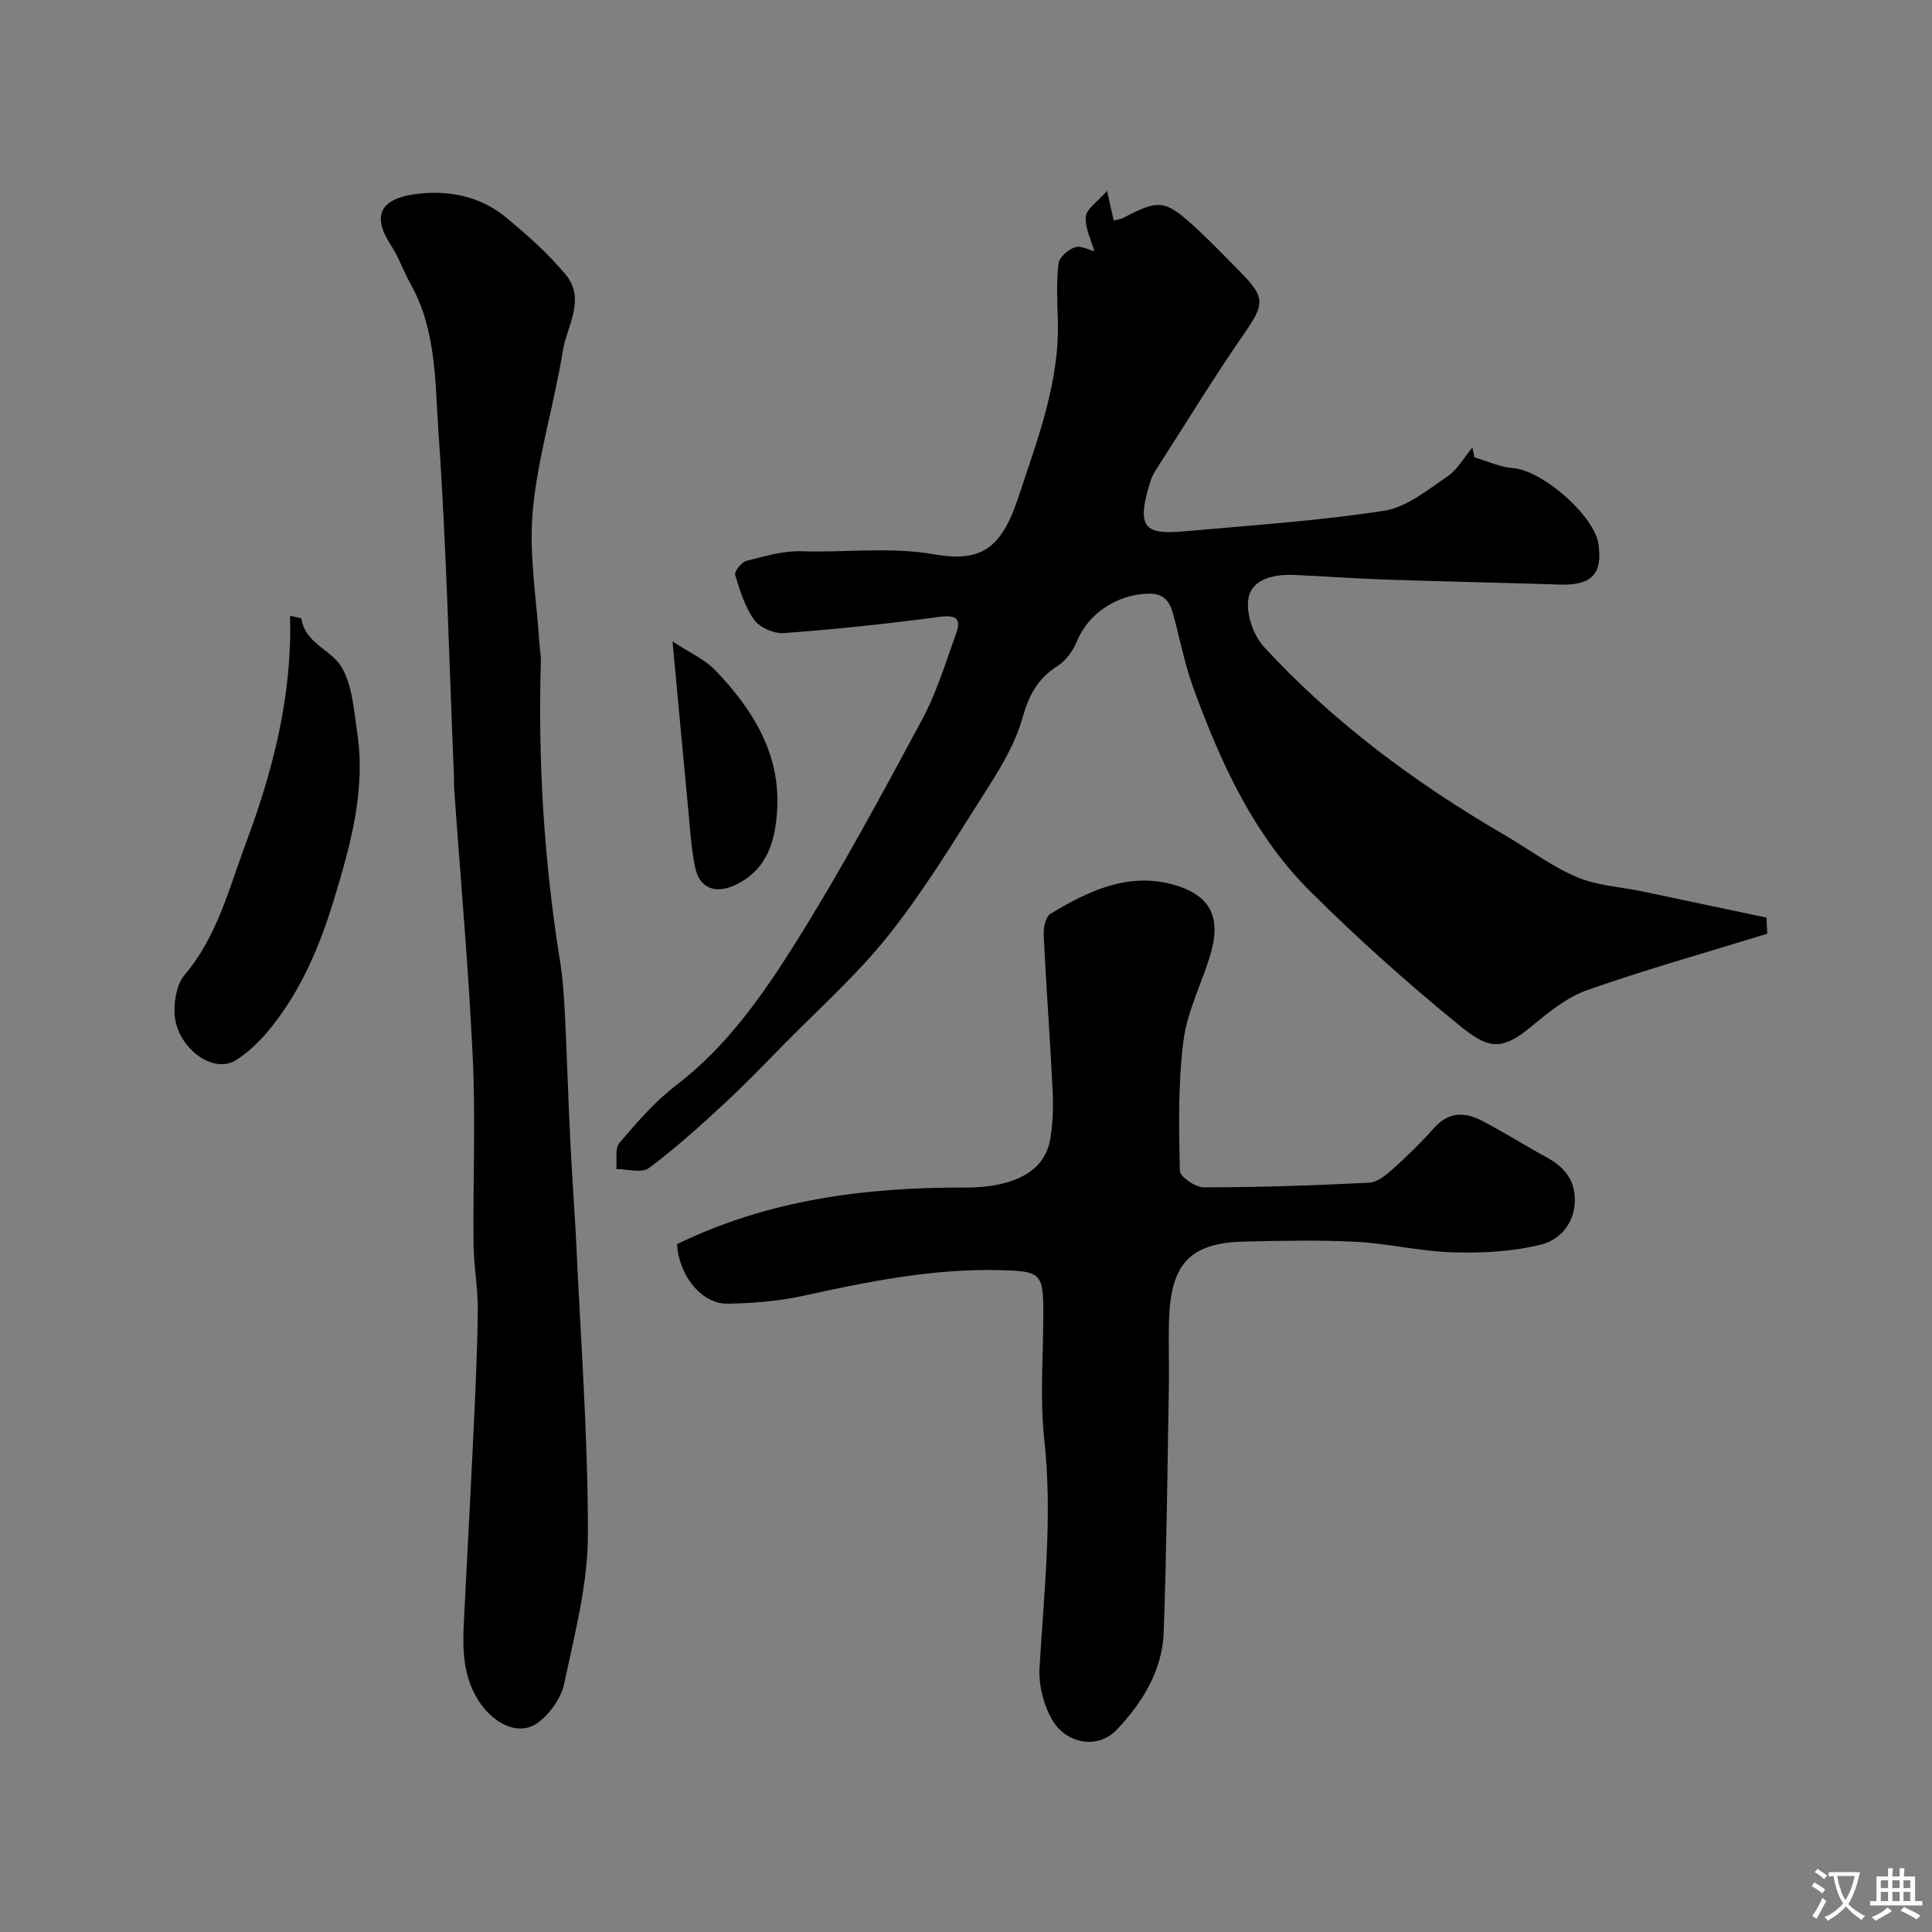
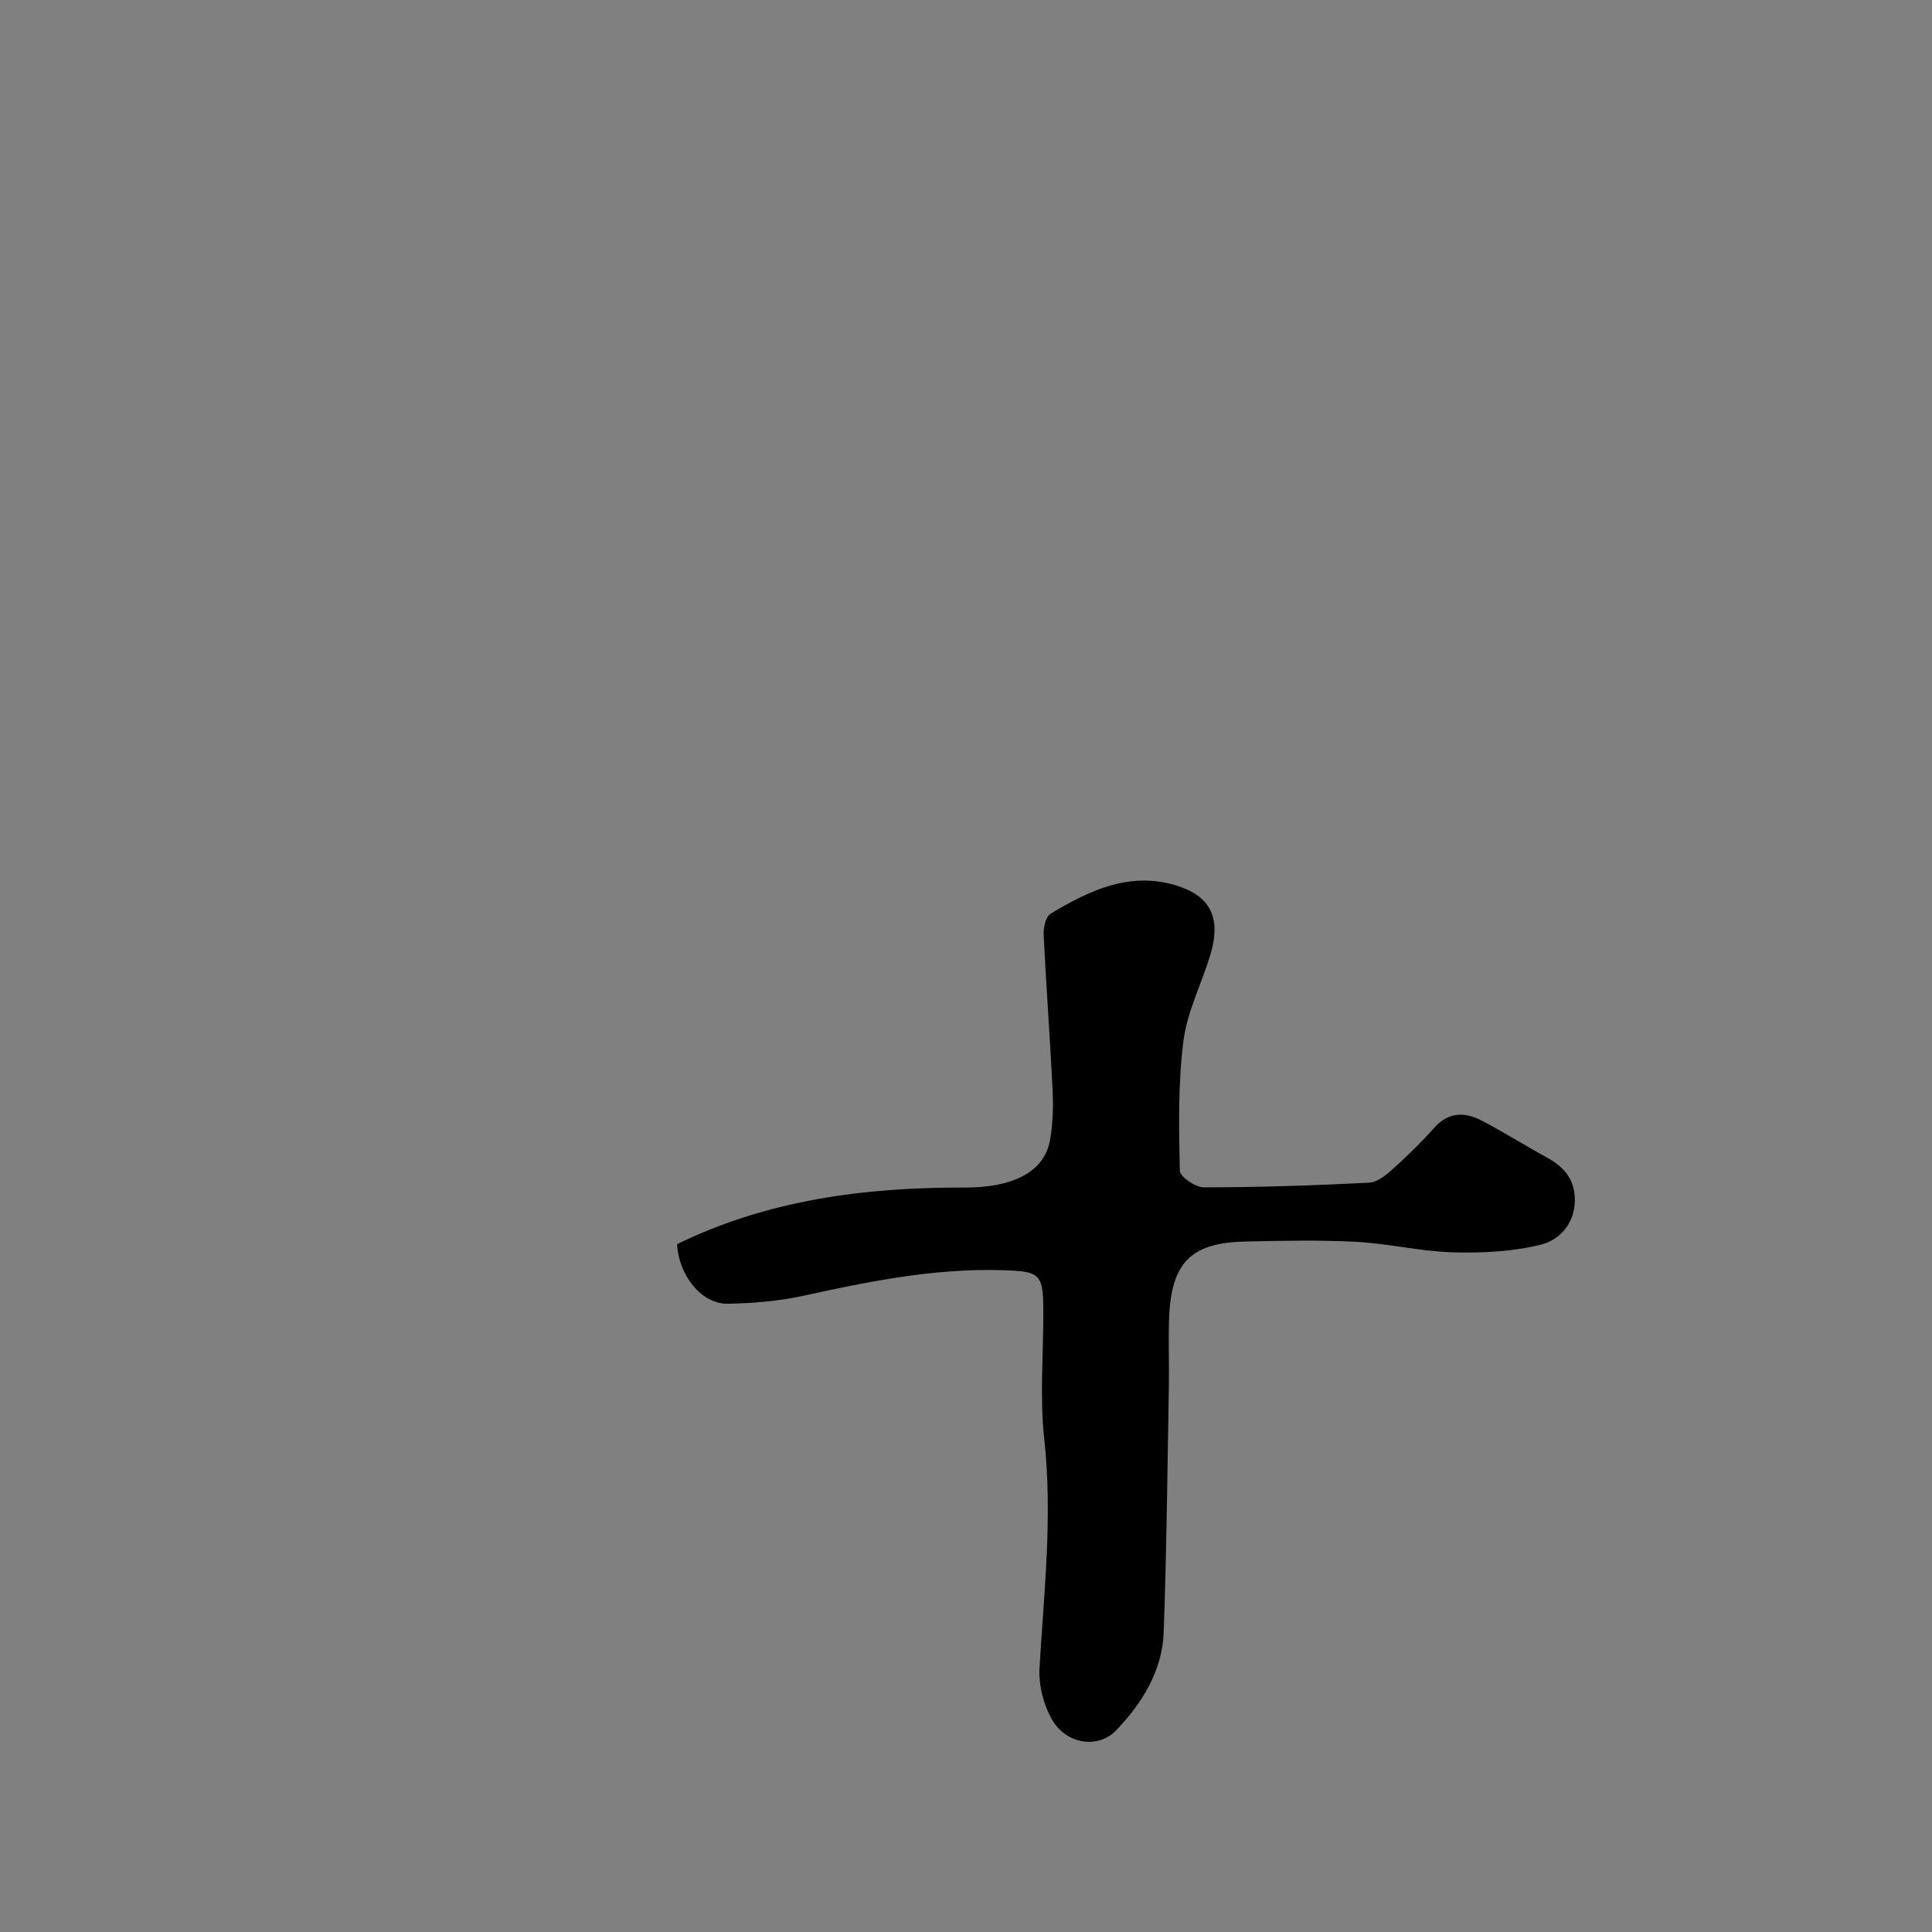
<svg xmlns="http://www.w3.org/2000/svg" enable-background="new 0 0 400 400" viewBox="0 0 400 400">
  <rect x="0" y="0" width="400" height="400" fill="#808080" stroke="none" />
  <g fill="#000001">
-     <path d="m365.9 193.31c-13.07 4.03-25.27 7.46-37.2 11.65-4.14 1.45-7.91 4.45-11.35 7.33-6.62 5.55-9.24 4.87-15.45-.2-10.61-8.65-20.85-17.82-30.56-27.47-11.83-11.75-18.62-26.72-24.26-42.16-1.77-4.85-2.76-9.99-4.1-15-.73-2.74-1.8-4.67-5.32-4.55-6.46.21-12.34 4.11-14.67 9.83-.8 1.96-2.29 4.03-4.04 5.15-4.13 2.63-5.93 6.03-7.28 10.83-1.63 5.8-5.12 11.21-8.42 16.4-6.18 9.74-12.22 19.67-19.4 28.66-6.49 8.13-14.39 15.15-21.71 22.61-4.08 4.16-8.14 8.37-12.42 12.32-4.96 4.57-9.98 9.13-15.39 13.14-1.48 1.1-4.45.18-6.73.19.18-1.85-.33-4.27.66-5.43 3.6-4.23 7.31-8.54 11.69-11.88 10.56-8.06 18-18.75 24.84-29.66 9.36-14.92 17.72-30.47 26.07-45.99 3.04-5.64 4.94-11.91 7.11-17.98 1.04-2.91.07-3.86-3.36-3.4-10.73 1.44-21.52 2.57-32.31 3.38-2.03.15-4.97-1.13-6.14-2.74-1.94-2.67-2.98-6.08-3.95-9.32-.21-.71 1.32-2.64 2.33-2.9 3.77-.96 7.69-2.12 11.51-1.99 9.12.31 18.18-.97 27.39.64 10.05 1.76 14.02-1.53 17.48-12.04 3.93-11.93 8.52-23.73 8.09-36.64-.13-3.85-.31-7.75.15-11.55.16-1.29 2.03-2.92 3.44-3.35 1.3-.4 3.02.61 3.95.84-.67-2.47-1.95-4.9-1.74-7.2.14-1.58 2.35-2.97 4.4-5.32.66 2.99.97 4.36 1.36 6.13.82-.2 1.4-.23 1.87-.47 7.73-4.02 8.73-3.93 15.58 2.41 3.06 2.83 5.91 5.87 8.85 8.82 5.14 5.16 4.9 6.63.81 12.54-6.3 9.11-12.08 18.57-18.07 27.89-.53.82-1.07 1.69-1.36 2.61-3.29 10.29-.93 11.26 7.18 10.54 13.73-1.22 27.51-2.14 41.12-4.23 4.64-.71 8.98-4.31 13.11-7.1 2.12-1.43 3.48-3.98 5.18-6.02.14.69.28 1.37.42 2.06 2.66.77 5.28 2.03 7.97 2.22 6.01.42 16.92 9.85 17.73 15.8.84 6.19-1.49 8.53-8 8.32-12.1-.39-24.2-.63-36.3-1.04-6.27-.21-12.53-.69-18.8-.96-4.01-.17-8.57.81-9.35 4.7-.63 3.12.93 7.75 3.17 10.19 14.39 15.63 31.3 28.16 49.63 38.84 5.05 2.94 9.79 6.54 15.12 8.81 4.23 1.81 9.12 2.05 13.71 3.01 8.44 1.77 16.88 3.56 25.59 5.4.09 1.64.15 3.05.17 3.33z" />
    <path d="m140.18 257.59c18.82-9.19 38.88-11.78 59.61-11.72 9.22.02 16.36-2.81 17.61-9.84.6-3.38.7-6.91.53-10.35-.52-10.7-1.33-21.4-1.85-32.1-.07-1.48.4-3.77 1.41-4.38 7.89-4.79 16.27-8.75 25.74-5.96 7.66 2.25 9.67 7.01 7.26 14.78-1.83 5.88-4.74 11.6-5.49 17.6-1.11 8.83-.92 17.85-.73 26.77.03 1.24 3.22 3.44 4.95 3.44 11.43-.01 22.86-.39 34.28-.97 1.7-.09 3.53-1.63 4.94-2.89 2.97-2.67 5.84-5.48 8.49-8.46 2.94-3.31 6.31-3.33 9.8-1.52 4.6 2.39 9 5.18 13.55 7.67 3.6 1.97 5.83 4.59 5.77 8.96-.07 4.83-3.27 8.12-6.93 9.04-5.87 1.49-12.2 1.79-18.3 1.62-6.68-.18-13.32-1.82-20.01-2.17-7.68-.4-15.39-.23-23.09-.06-11.23.24-15.3 4.47-15.68 16.11-.15 4.66.04 9.33-.04 13.99-.3 16.93-.46 33.86-1.07 50.78-.29 8.01-4.46 14.69-9.82 20.29-3.79 3.95-10.37 2.9-13.29-2.19-1.77-3.08-2.8-7.15-2.6-10.69.93-15.8 2.74-31.5.98-47.41-.96-8.72-.16-17.64-.19-26.47-.02-7.79-.69-8.24-8.41-8.48-14.09-.44-27.7 2.32-41.34 5.31-5.09 1.11-10.41 1.54-15.63 1.63-5.38.07-10.11-5.86-10.45-12.33z" />
-     <path d="m119.18 254.87c.94 20.97 2.56 41.93 2.54 62.89-.01 10.29-2.77 20.64-4.91 30.84-.62 2.94-2.87 6.1-5.3 7.97-3.9 3.02-9.36.49-12.57-4.68-3.05-4.92-3.18-10.27-2.92-15.73.63-12.86 1.36-25.72 1.96-38.58.41-8.76.85-17.52.94-26.29.05-4.59-.84-9.19-.88-13.8-.13-12.83.44-25.68-.16-38.47-.87-18.58-2.54-37.12-3.85-55.68-.06-.83 0-1.67-.04-2.5-1-23.79-1.55-47.62-3.21-71.36-.72-10.28-.39-21.05-5.73-30.61-1.5-2.69-2.52-5.67-4.19-8.24-4.61-7.11-.64-9.72 5.43-10.48 6.61-.83 13.19.48 18.5 4.88 4.38 3.63 8.71 7.47 12.33 11.83 4.23 5.09.23 10.66-.61 15.86-1.78 11.07-5.19 21.93-6.21 33.04-.83 9.09.82 18.41 1.39 27.62.07 1.15.33 2.3.29 3.44-.61 20.85.65 41.57 3.97 62.18.6 3.72.83 7.52 1.02 11.29.42 8.26.65 16.53 1.05 24.79.31 6.6.77 13.19 1.16 19.79z" />
-     <path d="m60.05 127.5c1.16.29 2.32.37 2.36.63.79 5.1 6.17 6.4 8.27 9.92 2.28 3.82 2.57 8.95 3.27 13.58 1.8 11.89-1.32 23.07-4.73 34.36-2.97 9.81-6.82 18.99-13.26 26.94-2.03 2.5-4.44 4.9-7.15 6.59-4.82 3.02-12.48-2.85-12.68-9.88-.07-2.62.5-5.93 2.1-7.81 6.76-7.97 9.17-17.87 12.66-27.22 5.62-15.04 9.63-30.5 9.16-47.11z" />
-     <path d="m139.24 132.79c3.54 2.34 6.67 3.71 8.86 5.99 7.77 8.09 13.56 17.34 12.79 29.1-.4 6.17-1.98 12.1-8.49 15.26-4.17 2.03-7.6.92-8.52-3.73-.82-4.14-1.06-8.4-1.46-12.62-1.03-10.7-2.01-21.42-3.18-34z" />
+     <path d="m60.05 127.5z" />
  </g>
-   <path d="m377.9 391.2c-.2.3-.4.5-.6.8-.7-.6-1.4-1-2.2-1.5.2-.3.4-.5.5-.8.6.4 1.4.8 2.3 1.5zm-1.8 6.1c-.2-.2-.5-.4-.9-.6.4-.6.8-1.2 1.2-1.9s.7-1.3.9-1.9c.3.3.5.5.8.7-.7 1.3-1.4 2.6-2 3.7zm2.2-9c-.3.3-.5.5-.6.8-.6-.6-1.3-1.1-2-1.5.3-.3.5-.5.6-.7.6.5 1.3.9 2 1.4zm.3.2v-.9h2 4.5c-.3 1.3-.6 2.5-1 3.6s-.9 2.1-1.4 3c.4.5 1 1 1.6 1.4s1.2.8 1.9 1.1c-.3.2-.5.4-.8.8-.4-.3-1-.7-1.6-1.2s-1.2-1.1-1.6-1.6c-.5.6-1.1 1.1-1.7 1.6s-1.4.9-2.1 1.4c-.1-.3-.3-.5-.7-.8.6-.2 1.2-.5 1.9-1s1.4-1.1 2-1.8c-.5-.8-.9-1.6-1.2-2.5s-.6-2-.8-3.2c-.4.1-.7.1-1 .1zm2.5 2.7c.2 1 .7 1.7 1 2.2.3-.5.6-1.1 1-2s.6-1.9.9-3h-3.2-.4c.1.9.3 1.8.7 2.8z" fill="#fafbfa" />
-   <path d="m396.5 388.5v1.5 3.6h1.5v.9c-.4 0-1 0-1.7 0h-7.9c-.5 0-.9 0-1.2 0v-.9h1.3v-3.5c0-.7 0-1.2 0-1.6h2.4c0-.8 0-1.4 0-1.7h1c0 .3-.1.8-.1 1.7h1.5c0-.8 0-1.4 0-1.7h1c0 .3-.1.9-.1 1.7zm-8.2 9.2c-.2-.3-.5-.5-.8-.8.8-.3 1.4-.6 1.9-.9s1-.7 1.4-1.1c.3.3.6.5.9.8-1.6 1-2.8 1.6-3.4 2zm2.6-6.8v-1.6h-1.5v1.6zm0 2.7v-1.9h-1.5v1.9zm2.4-2.7v-1.6h-1.5v1.6zm0 2.7v-1.9h-1.5v1.9zm.2 2 .7-.8c.4.2.9.5 1.6.8s1.3.7 1.8 1c-.3.3-.5.5-.8.8-.4-.3-1.5-1-3.3-1.8zm2-4.7v-1.6h-1.4v1.6zm0 2.7v-1.9h-1.4v1.9z" fill="#fafbfa" />
</svg>